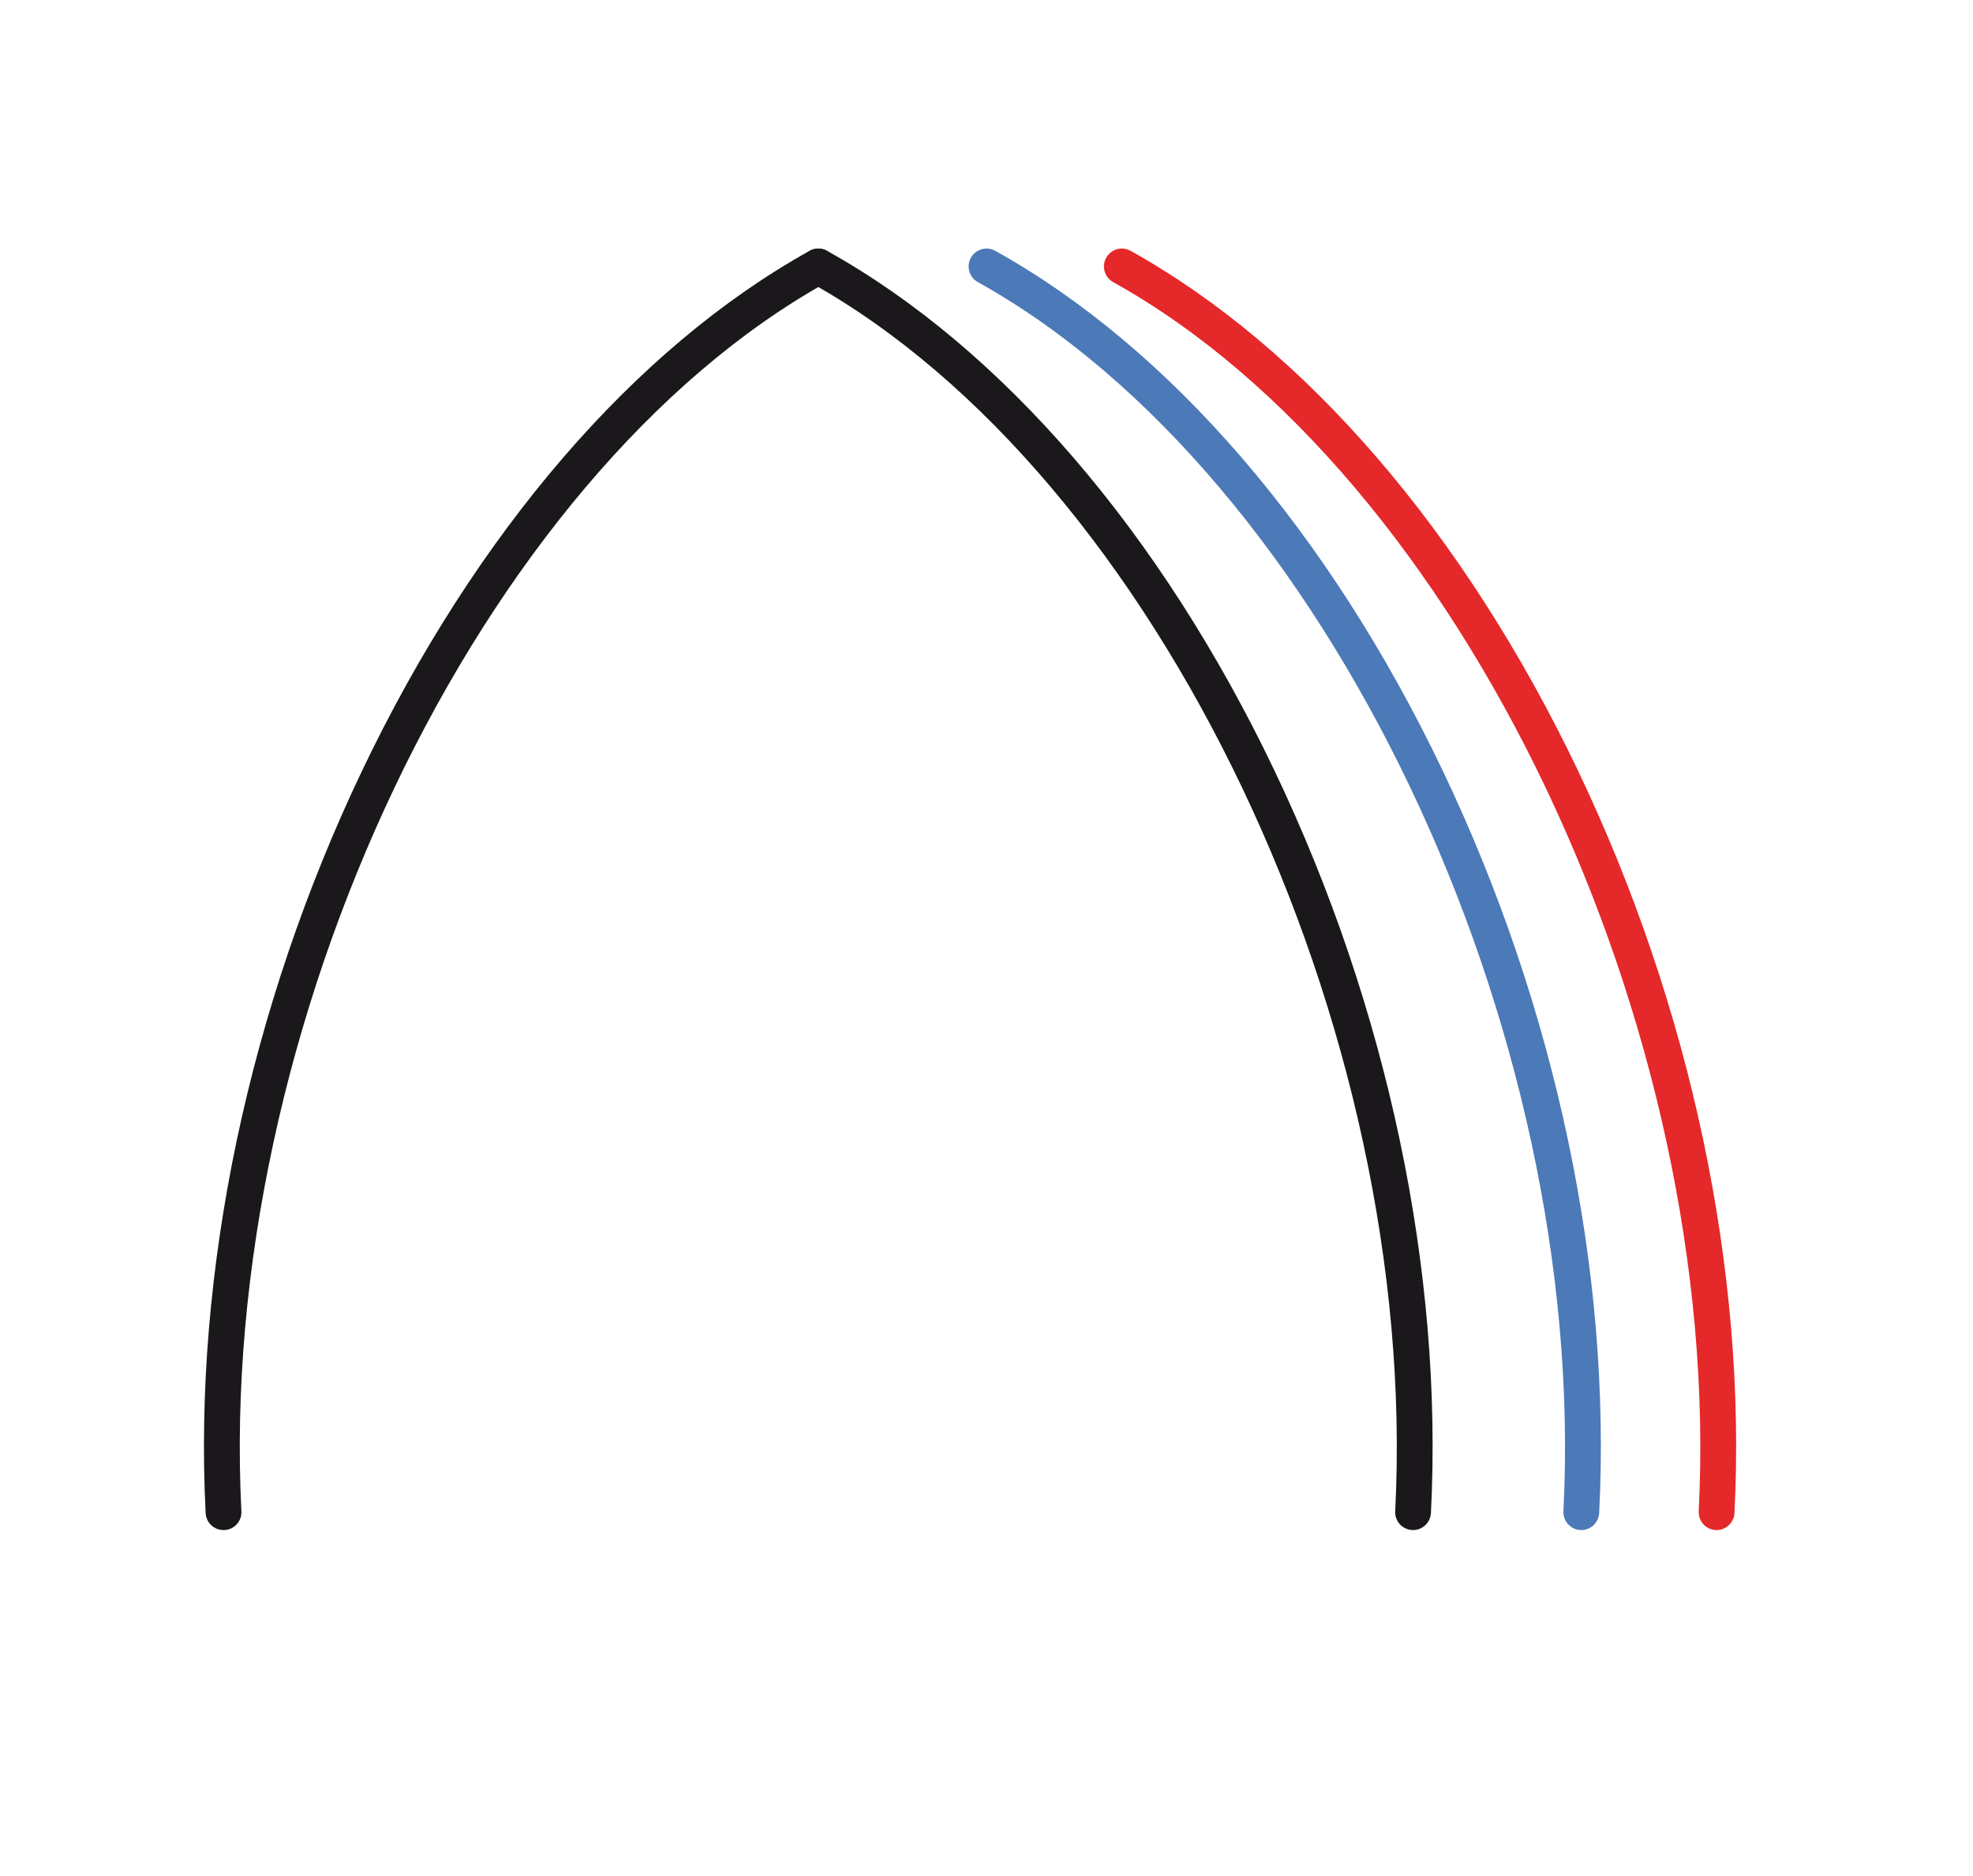
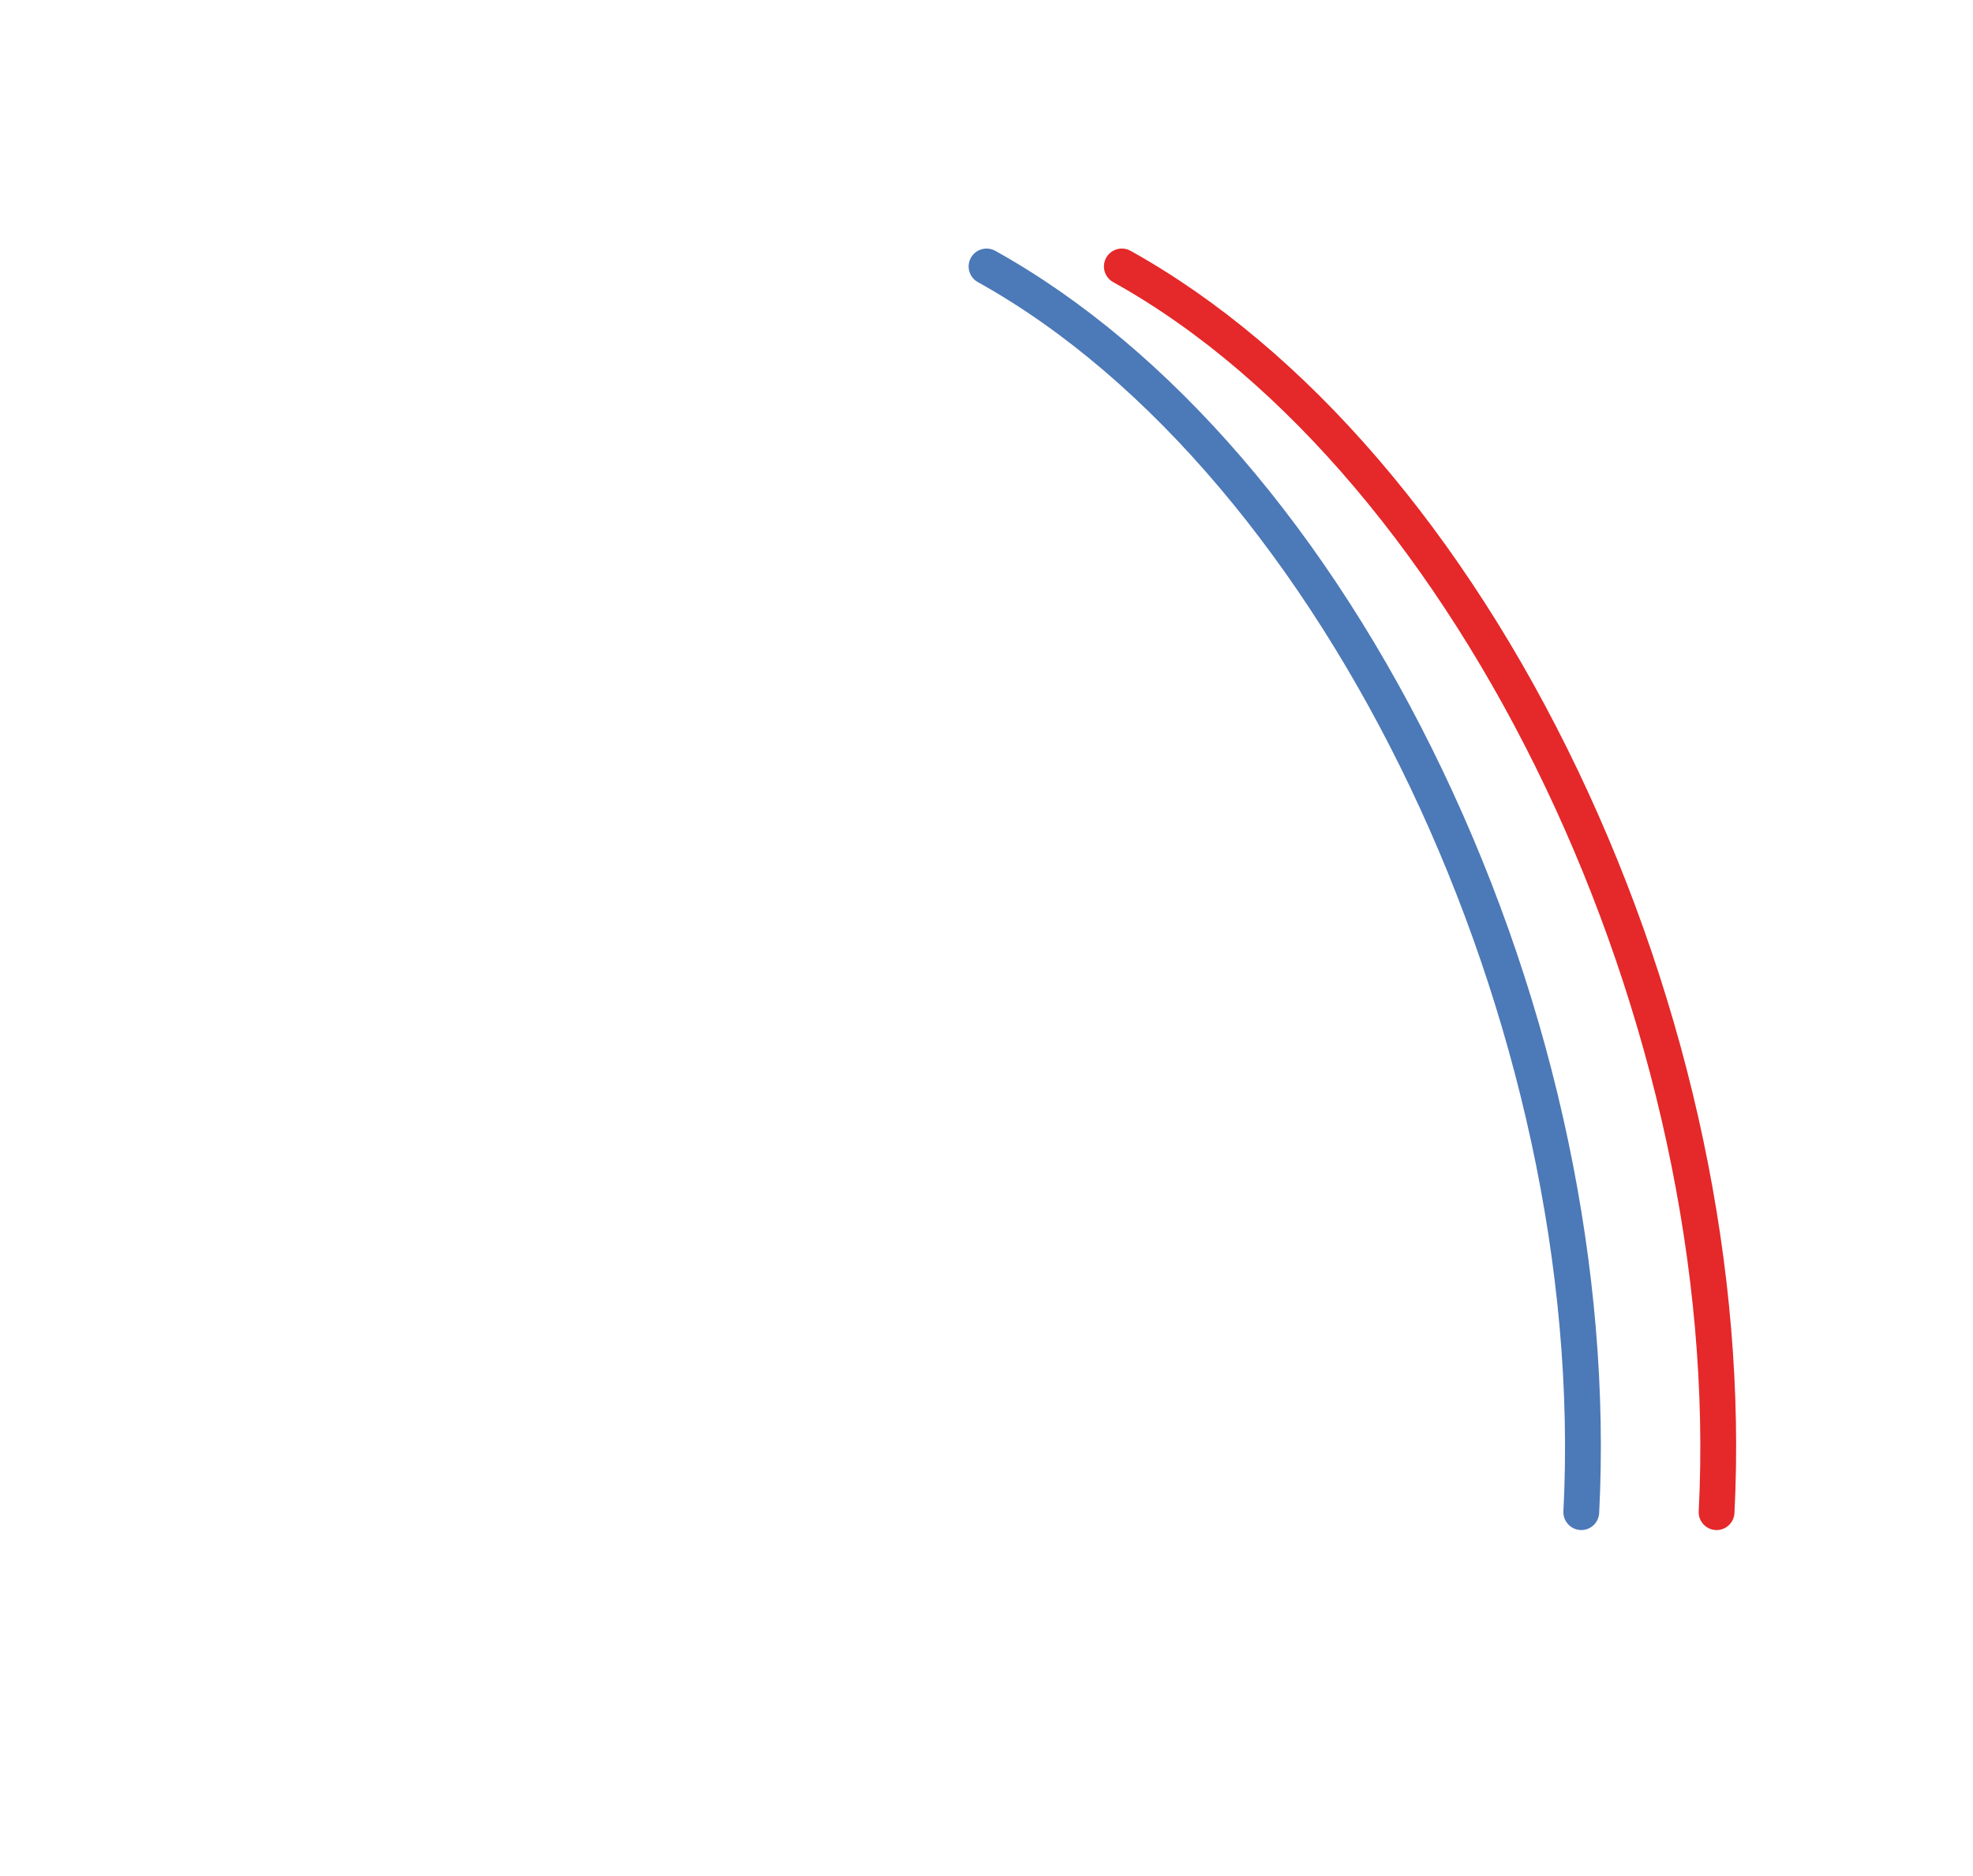
<svg xmlns="http://www.w3.org/2000/svg" version="1.1" id="Layer_1" x="0px" y="0px" width="61px" height="58px" viewBox="0 0 61 58" enable-background="new 0 0 61 58" xml:space="preserve">
  <g>
-     <path fill="#1B181C" d="M6.91,47.304c-0.292,0-0.537-0.229-0.552-0.525c-0.382-7.47,1.337-15.621,4.838-22.955   c3.512-7.354,8.424-13.061,13.834-16.069c0.266-0.148,0.604-0.052,0.752,0.215c0.149,0.267,0.053,0.604-0.214,0.753   c-10.748,5.976-18.87,23.023-18.105,38c0.016,0.306-0.219,0.565-0.524,0.581C6.929,47.303,6.92,47.304,6.91,47.304z" />
-   </g>
+     </g>
  <g>
-     <path fill="#1B181C" d="M43.688,47.304c-0.009,0-0.019-0.001-0.028-0.001c-0.305-0.016-0.54-0.275-0.524-0.581   c0.765-14.977-7.357-32.024-18.104-38c-0.268-0.149-0.364-0.486-0.215-0.753c0.148-0.267,0.487-0.363,0.752-0.215   c5.409,3.008,10.322,8.715,13.834,16.069c3.5,7.334,5.219,15.485,4.838,22.955C44.225,47.074,43.98,47.304,43.688,47.304z" />
-   </g>
+     </g>
  <g>
    <path fill="#4C79B7" d="M48.89,47.304c-0.009,0-0.019-0.001-0.028-0.001c-0.305-0.016-0.541-0.275-0.525-0.581   c0.766-14.977-7.356-32.024-18.104-38c-0.268-0.149-0.364-0.486-0.215-0.753c0.148-0.267,0.486-0.363,0.752-0.215   c5.41,3.008,10.322,8.715,13.834,16.069c3.501,7.334,5.22,15.485,4.838,22.955C49.426,47.074,49.182,47.304,48.89,47.304z" />
  </g>
  <g>
    <path fill="#E52829" d="M53.072,47.304c-0.009,0-0.019-0.001-0.028-0.001c-0.305-0.016-0.54-0.275-0.524-0.581   c0.765-14.977-7.357-32.024-18.104-38c-0.268-0.149-0.364-0.486-0.215-0.753c0.148-0.267,0.486-0.363,0.752-0.215   c5.409,3.008,10.322,8.715,13.834,16.069c3.5,7.334,5.219,15.485,4.838,22.955C53.609,47.074,53.365,47.304,53.072,47.304z" />
  </g>
</svg>